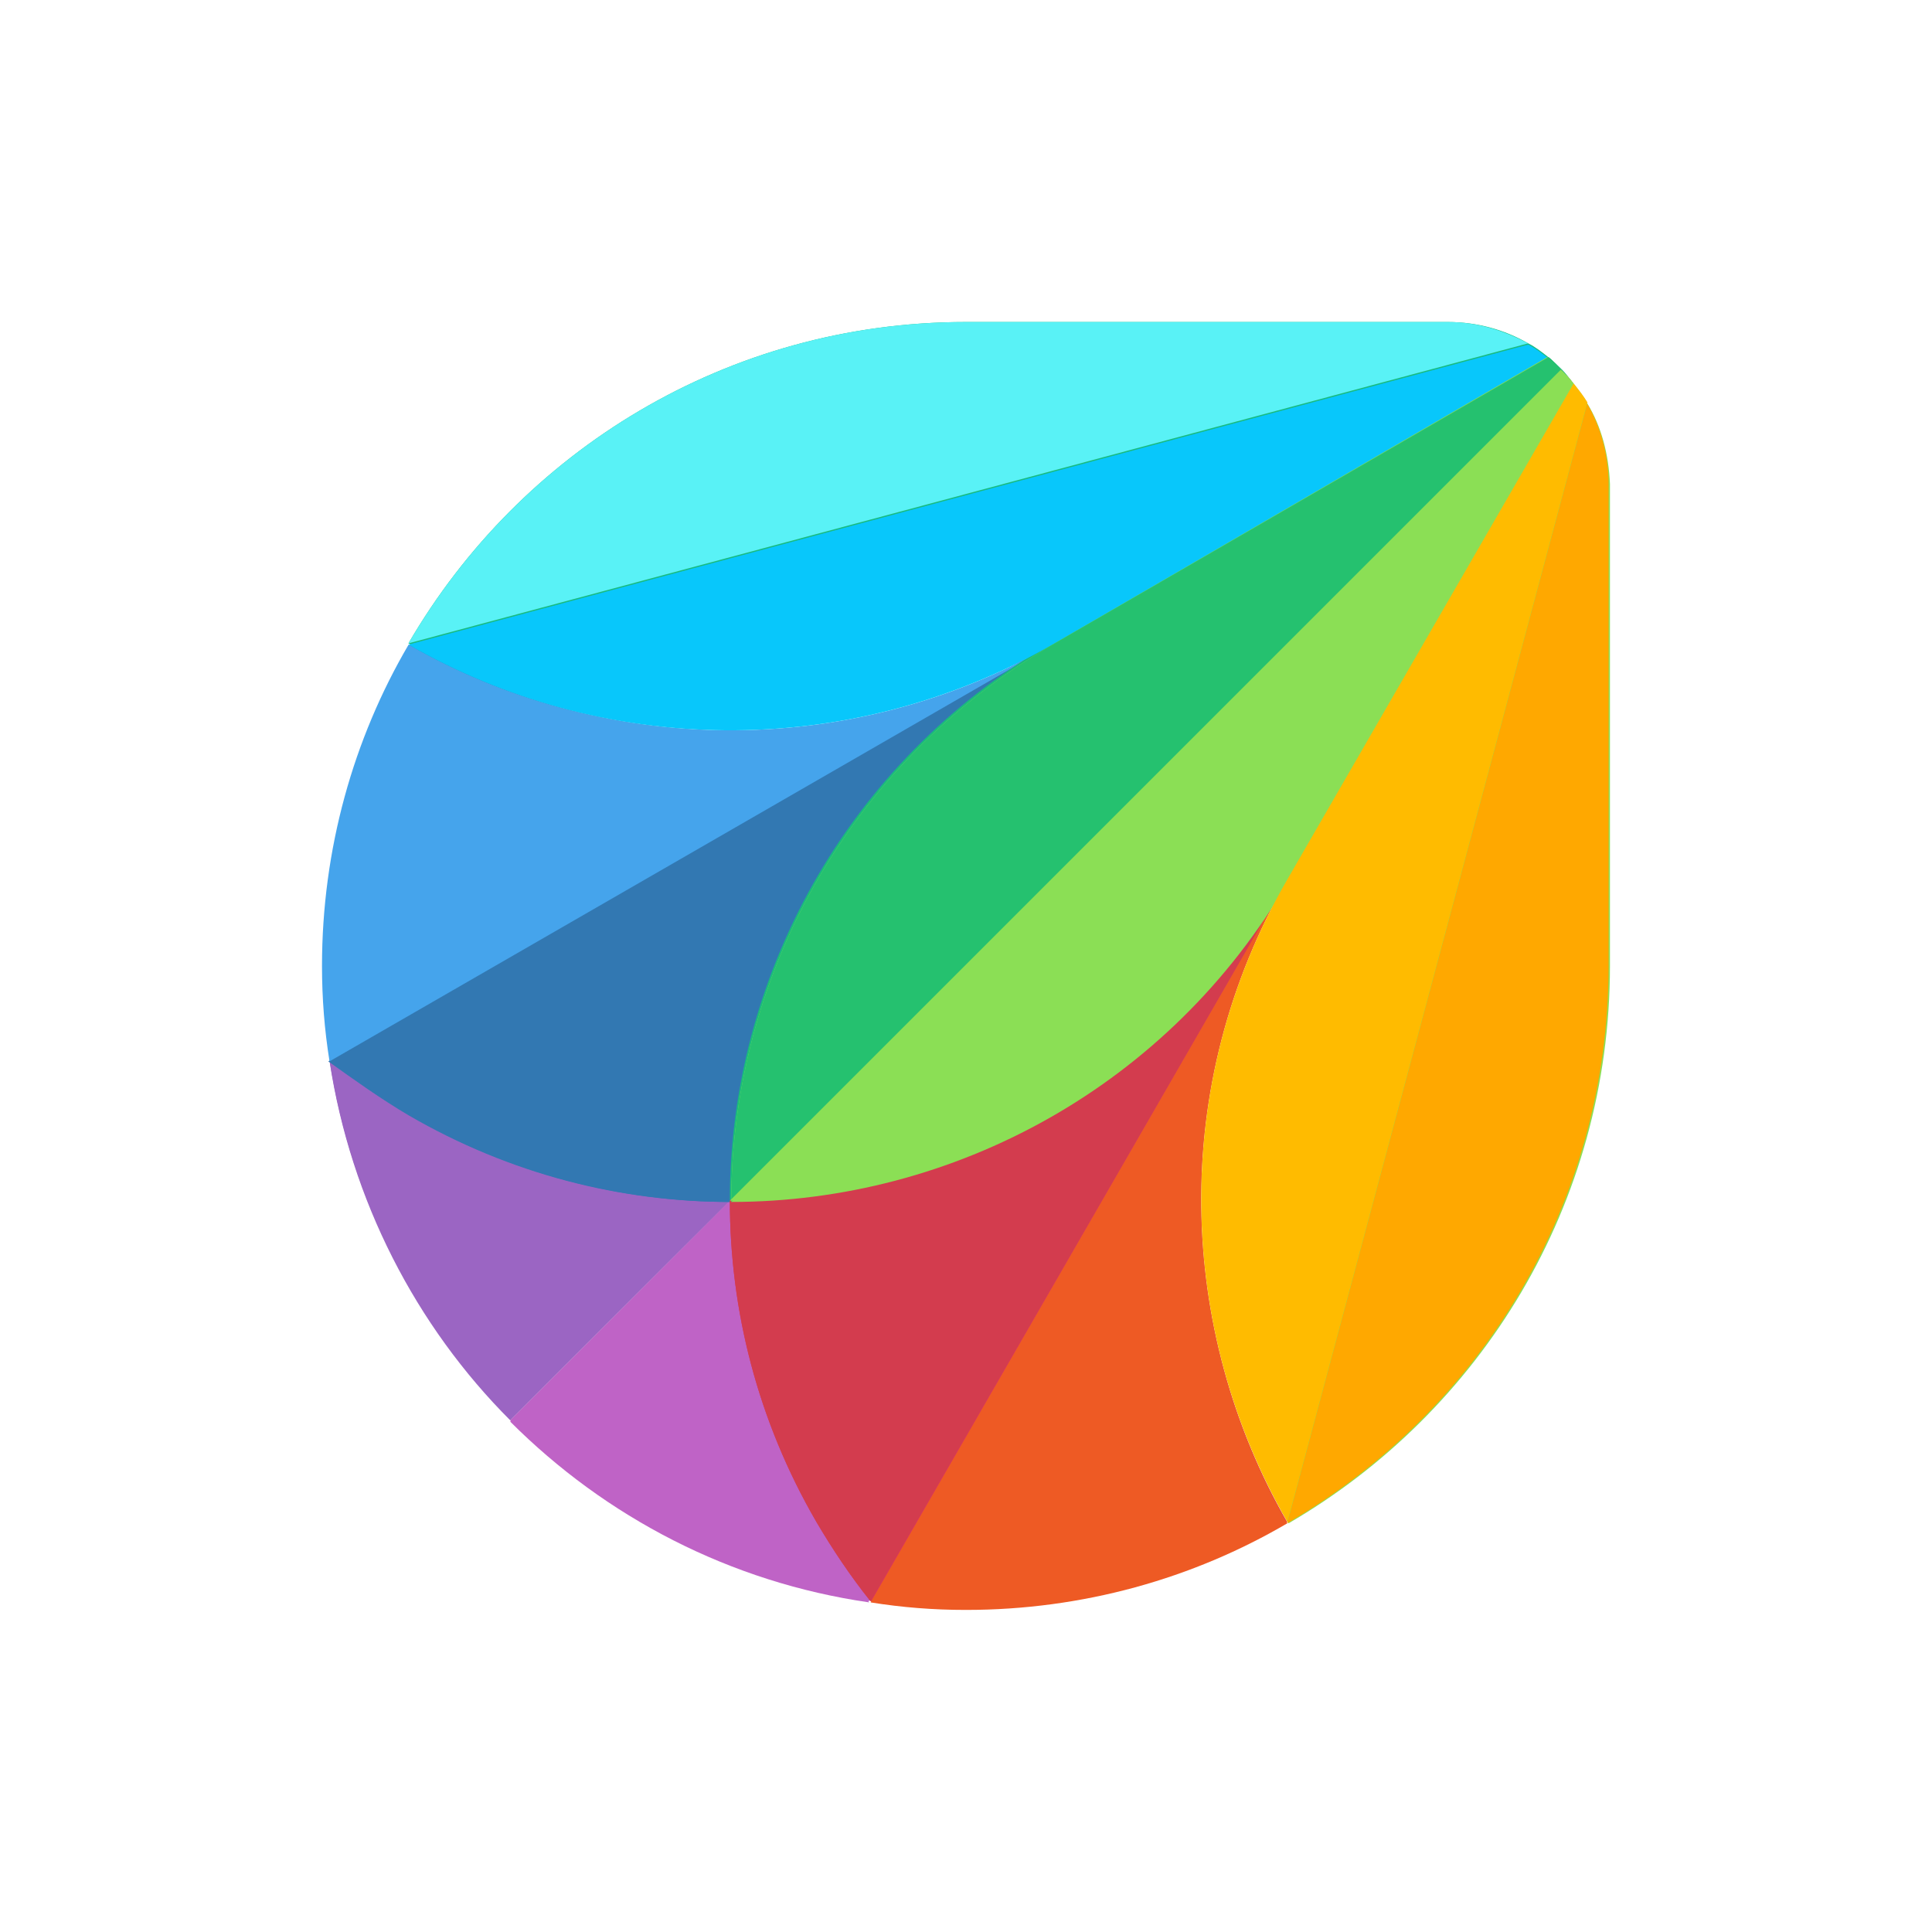
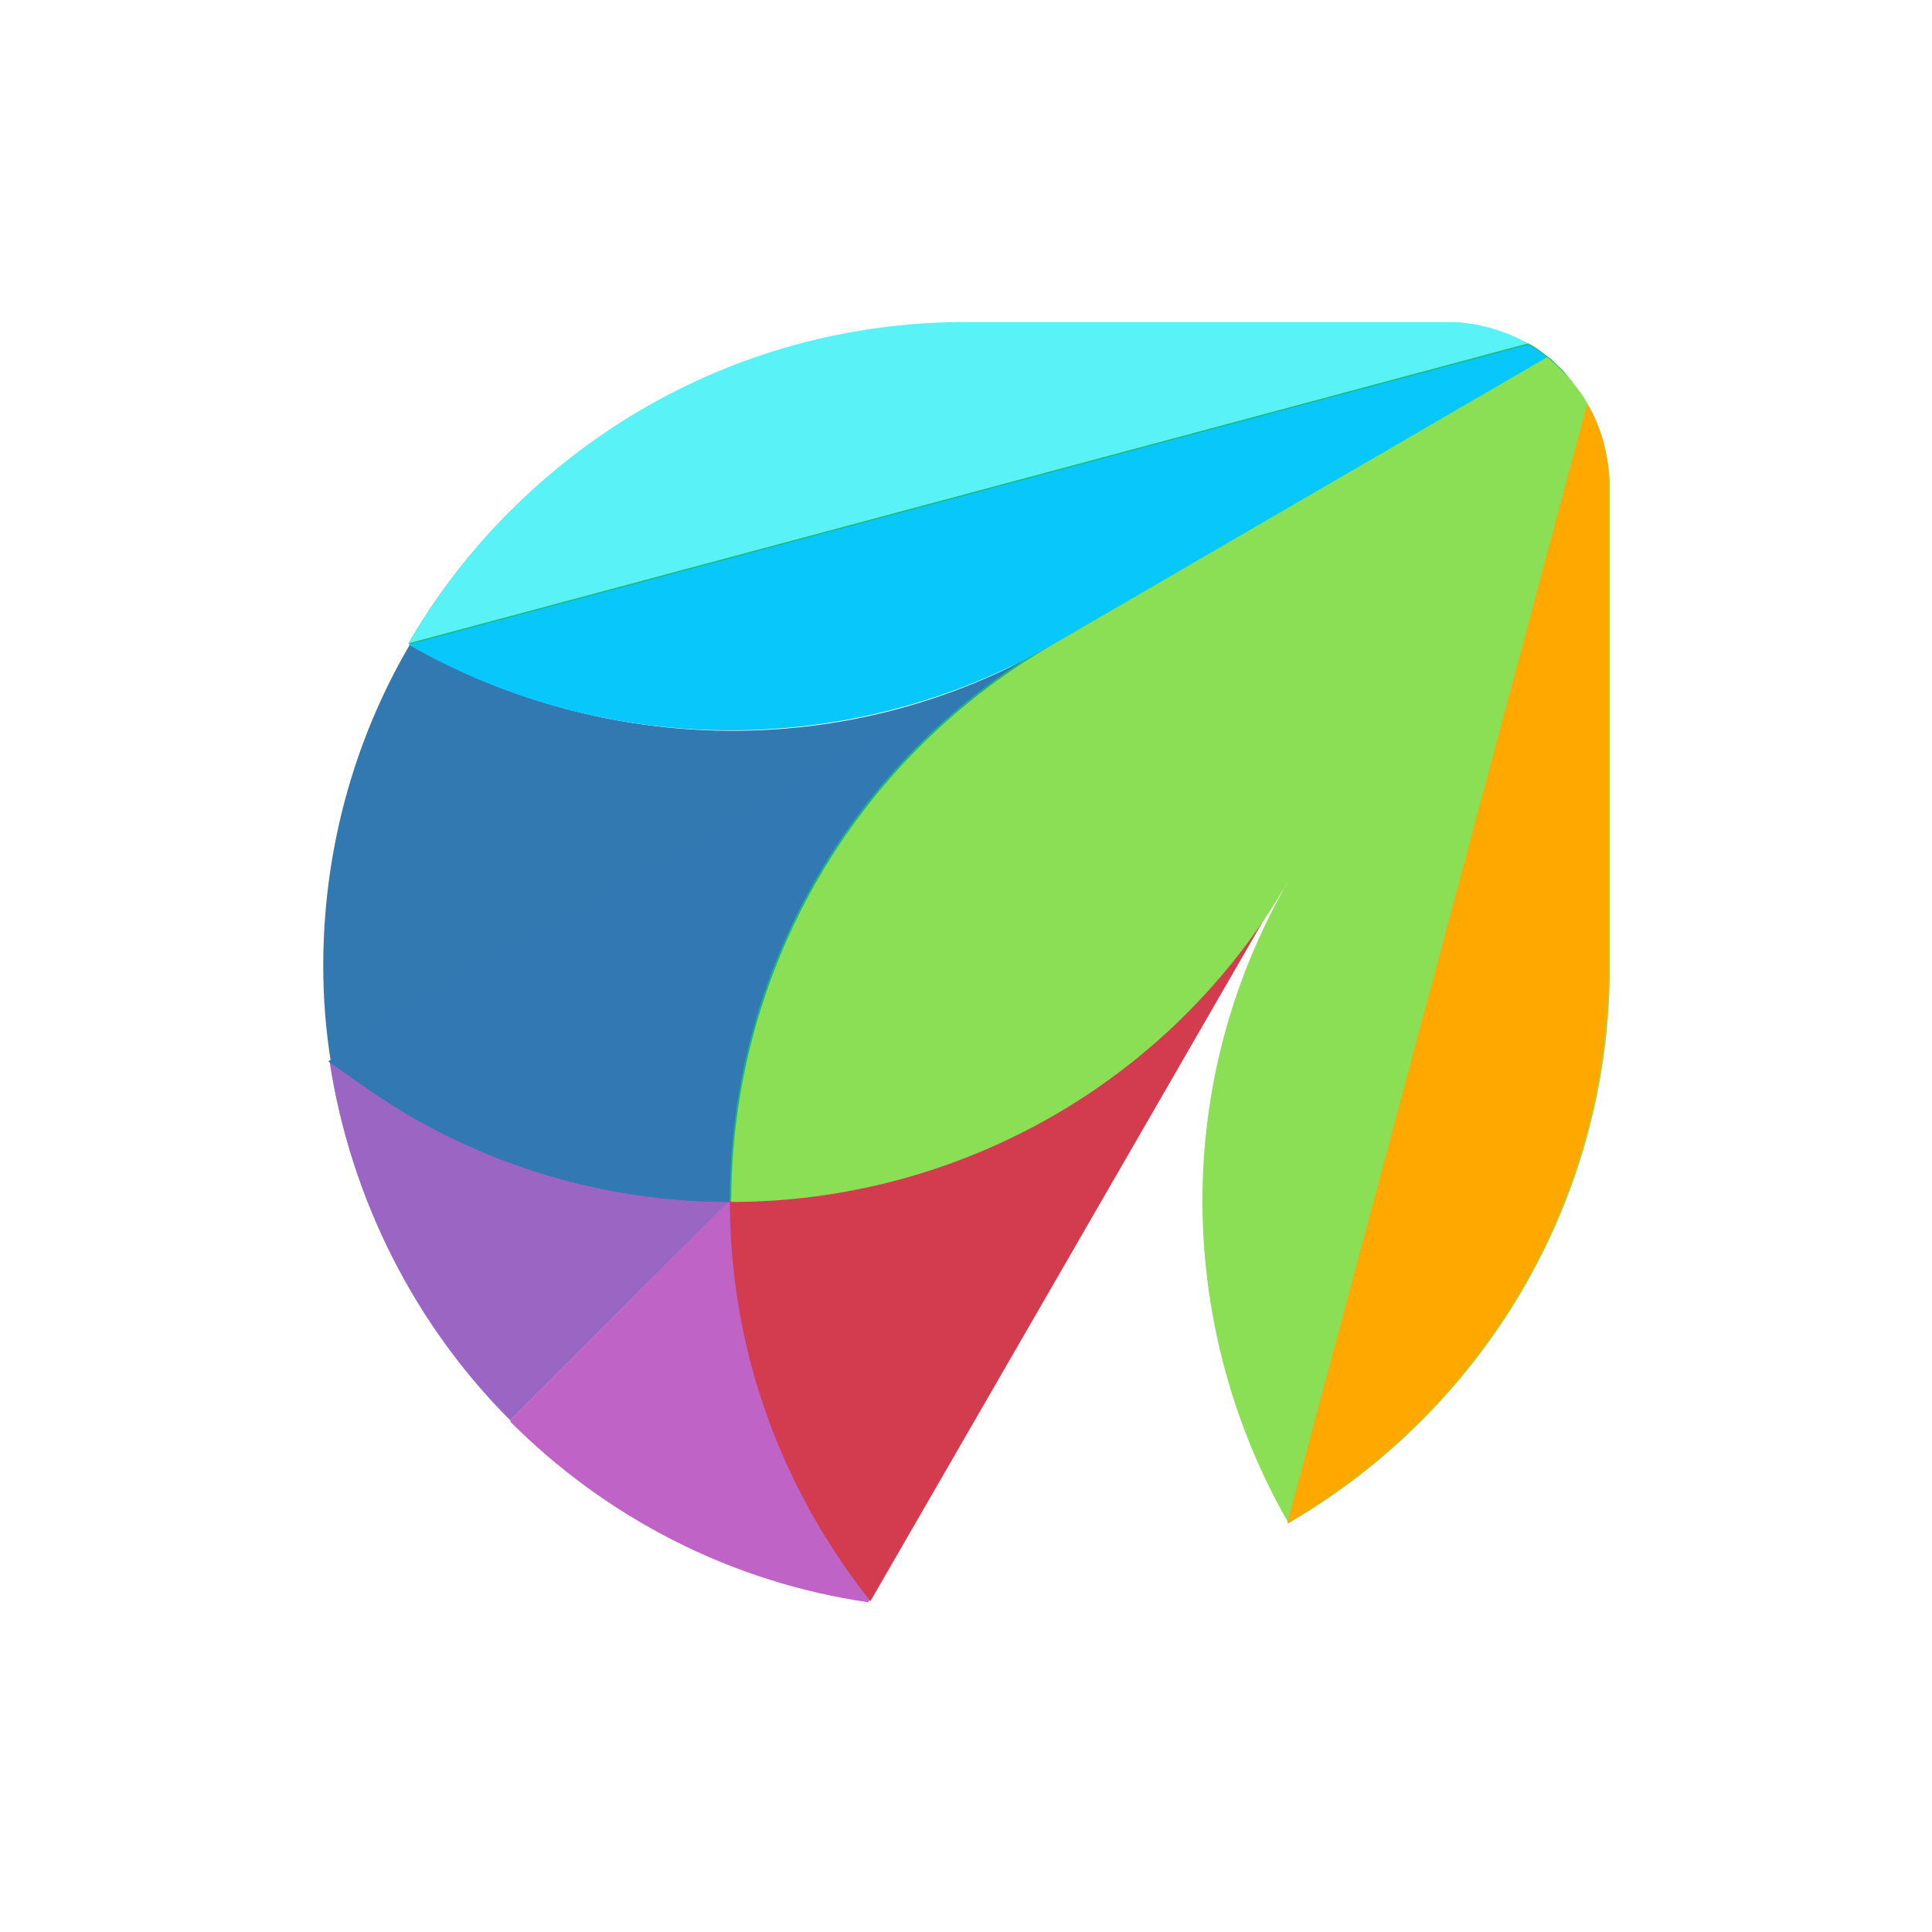
<svg xmlns="http://www.w3.org/2000/svg" width="48" height="48" viewBox="0 0 48 48" fill="none">
  <path d="M8.188 26.369C8.718 29.831 10.339 32.95 12.678 35.289L18.136 29.831C18.136 24.311 21.006 18.947 26.12 15.984L8.188 26.369Z" fill="#9B65C3" />
  <path d="M18.136 29.831C15.423 29.831 12.678 29.145 10.152 27.679C9.466 27.274 8.811 26.837 8.188 26.338C8.718 29.8 10.339 32.919 12.678 35.258L18.136 29.831Z" fill="#9B65C3" />
  <path d="M18.134 29.831L12.676 35.289C15.046 37.659 18.134 39.281 21.595 39.78L31.95 21.847C29.018 26.962 23.654 29.831 18.134 29.831Z" fill="#BE63C5" />
  <path d="M20.285 37.846C18.82 35.32 18.134 32.576 18.134 29.862L12.676 35.32C15.046 37.691 18.134 39.312 21.595 39.811C21.128 39.188 20.691 38.533 20.285 37.846Z" fill="#BF63C6" />
  <path d="M38.47 8.873L26.151 16.015C21.036 18.978 14.955 18.759 10.183 16.015C8.811 18.354 8.031 21.099 8.031 23.999C8.031 24.81 8.094 25.59 8.218 26.369C8.842 26.868 9.497 27.305 10.183 27.71C12.709 29.176 15.454 29.862 18.167 29.862L38.813 9.216C38.689 9.091 38.595 8.967 38.47 8.873Z" fill="#3278B1" />
  <path d="M10.152 27.71C12.678 29.176 15.423 29.862 18.136 29.862C18.136 24.342 21.006 18.978 26.12 16.015L8.156 26.369C8.811 26.837 9.466 27.305 10.152 27.71Z" fill="#3278B2" />
-   <path d="M10.152 16.015C8.78 18.354 8 21.099 8 23.999C8 24.81 8.062 25.59 8.187 26.369L26.151 16.015C21.005 18.947 14.924 18.76 10.152 16.015Z" fill="#45A4EC" />
-   <path d="M38.81 9.185C38.716 9.092 38.591 8.967 38.467 8.873C38.311 8.749 38.155 8.624 37.968 8.53C37.375 8.187 36.689 8 35.972 8H23.996C18.07 8 12.924 11.212 10.148 15.984C14.92 18.729 21.002 18.947 26.116 15.984C21.002 18.947 18.132 24.311 18.132 29.831C23.653 29.831 29.017 26.962 31.98 21.847L39.09 9.528C38.997 9.404 38.903 9.279 38.81 9.185Z" fill="#19BB7D" />
+   <path d="M38.81 9.185C38.716 9.092 38.591 8.967 38.467 8.873C38.311 8.749 38.155 8.624 37.968 8.53H23.996C18.07 8 12.924 11.212 10.148 15.984C14.92 18.729 21.002 18.947 26.116 15.984C21.002 18.947 18.132 24.311 18.132 29.831C23.653 29.831 29.017 26.962 31.98 21.847L39.09 9.528C38.997 9.404 38.903 9.279 38.81 9.185Z" fill="#19BB7D" />
  <path d="M26.148 16.015L38.467 8.904C38.311 8.78 38.155 8.655 37.968 8.561L10.148 16.015C14.92 18.76 21.002 18.947 26.148 16.015Z" fill="#08C7FB" />
  <path d="M35.972 8H23.996C18.07 8 12.924 11.212 10.148 15.984L37.968 8.53C37.375 8.218 36.72 8 35.972 8Z" fill="#59F2F6" />
-   <path d="M31.98 21.847L39.091 9.528C38.997 9.403 38.904 9.31 38.779 9.185L18.133 29.831C18.133 32.544 18.819 35.289 20.285 37.815C20.69 38.501 21.127 39.156 21.626 39.78C22.405 39.905 23.185 39.967 23.996 39.967C26.896 39.967 29.641 39.187 31.98 37.815C29.236 33.043 29.017 26.962 31.98 21.847Z" fill="#DA3757" />
  <path d="M18.133 29.831C18.133 32.545 18.819 35.289 20.285 37.815C20.69 38.501 21.127 39.156 21.626 39.78L31.98 21.847C29.017 26.962 23.653 29.831 18.133 29.831Z" fill="#D33C4E" />
-   <path d="M31.983 21.847L21.629 39.811C22.409 39.936 23.188 39.998 23.999 39.998C26.9 39.998 29.644 39.219 31.983 37.846C29.239 33.043 29.02 26.962 31.983 21.847Z" fill="#EE5A24" />
  <path d="M39.438 10.027C39.344 9.84 39.219 9.684 39.095 9.528C39.001 9.403 38.908 9.31 38.783 9.185C38.689 9.091 38.565 8.967 38.44 8.873L26.152 16.015C21.037 18.978 18.168 24.342 18.168 29.862C23.688 29.862 29.052 26.993 32.015 21.878C29.052 26.993 29.271 33.075 32.015 37.846C36.787 35.071 39.999 29.925 39.999 23.999V12.023C39.968 11.274 39.781 10.588 39.438 10.027Z" fill="#8BDF55" />
-   <path d="M38.471 8.873L26.152 16.015C21.037 18.978 18.168 24.342 18.168 29.862L38.814 9.216C38.689 9.091 38.596 8.967 38.471 8.873Z" fill="#25C16F" />
  <path d="M18.133 29.831C23.653 29.831 29.017 26.962 31.98 21.847L39.091 9.528C38.997 9.403 38.904 9.31 38.779 9.185L18.133 29.831Z" fill="#8BDF55" />
-   <path d="M39.096 9.528L31.985 21.847C29.022 26.962 29.24 33.043 31.985 37.815L39.439 9.996C39.345 9.84 39.22 9.684 39.096 9.528Z" fill="#FFBB00" />
  <path d="M31.98 37.846C36.752 35.071 39.965 29.925 39.965 23.999V12.023C39.965 11.306 39.777 10.62 39.434 10.027L31.98 37.846Z" fill="#FFA800" />
</svg>